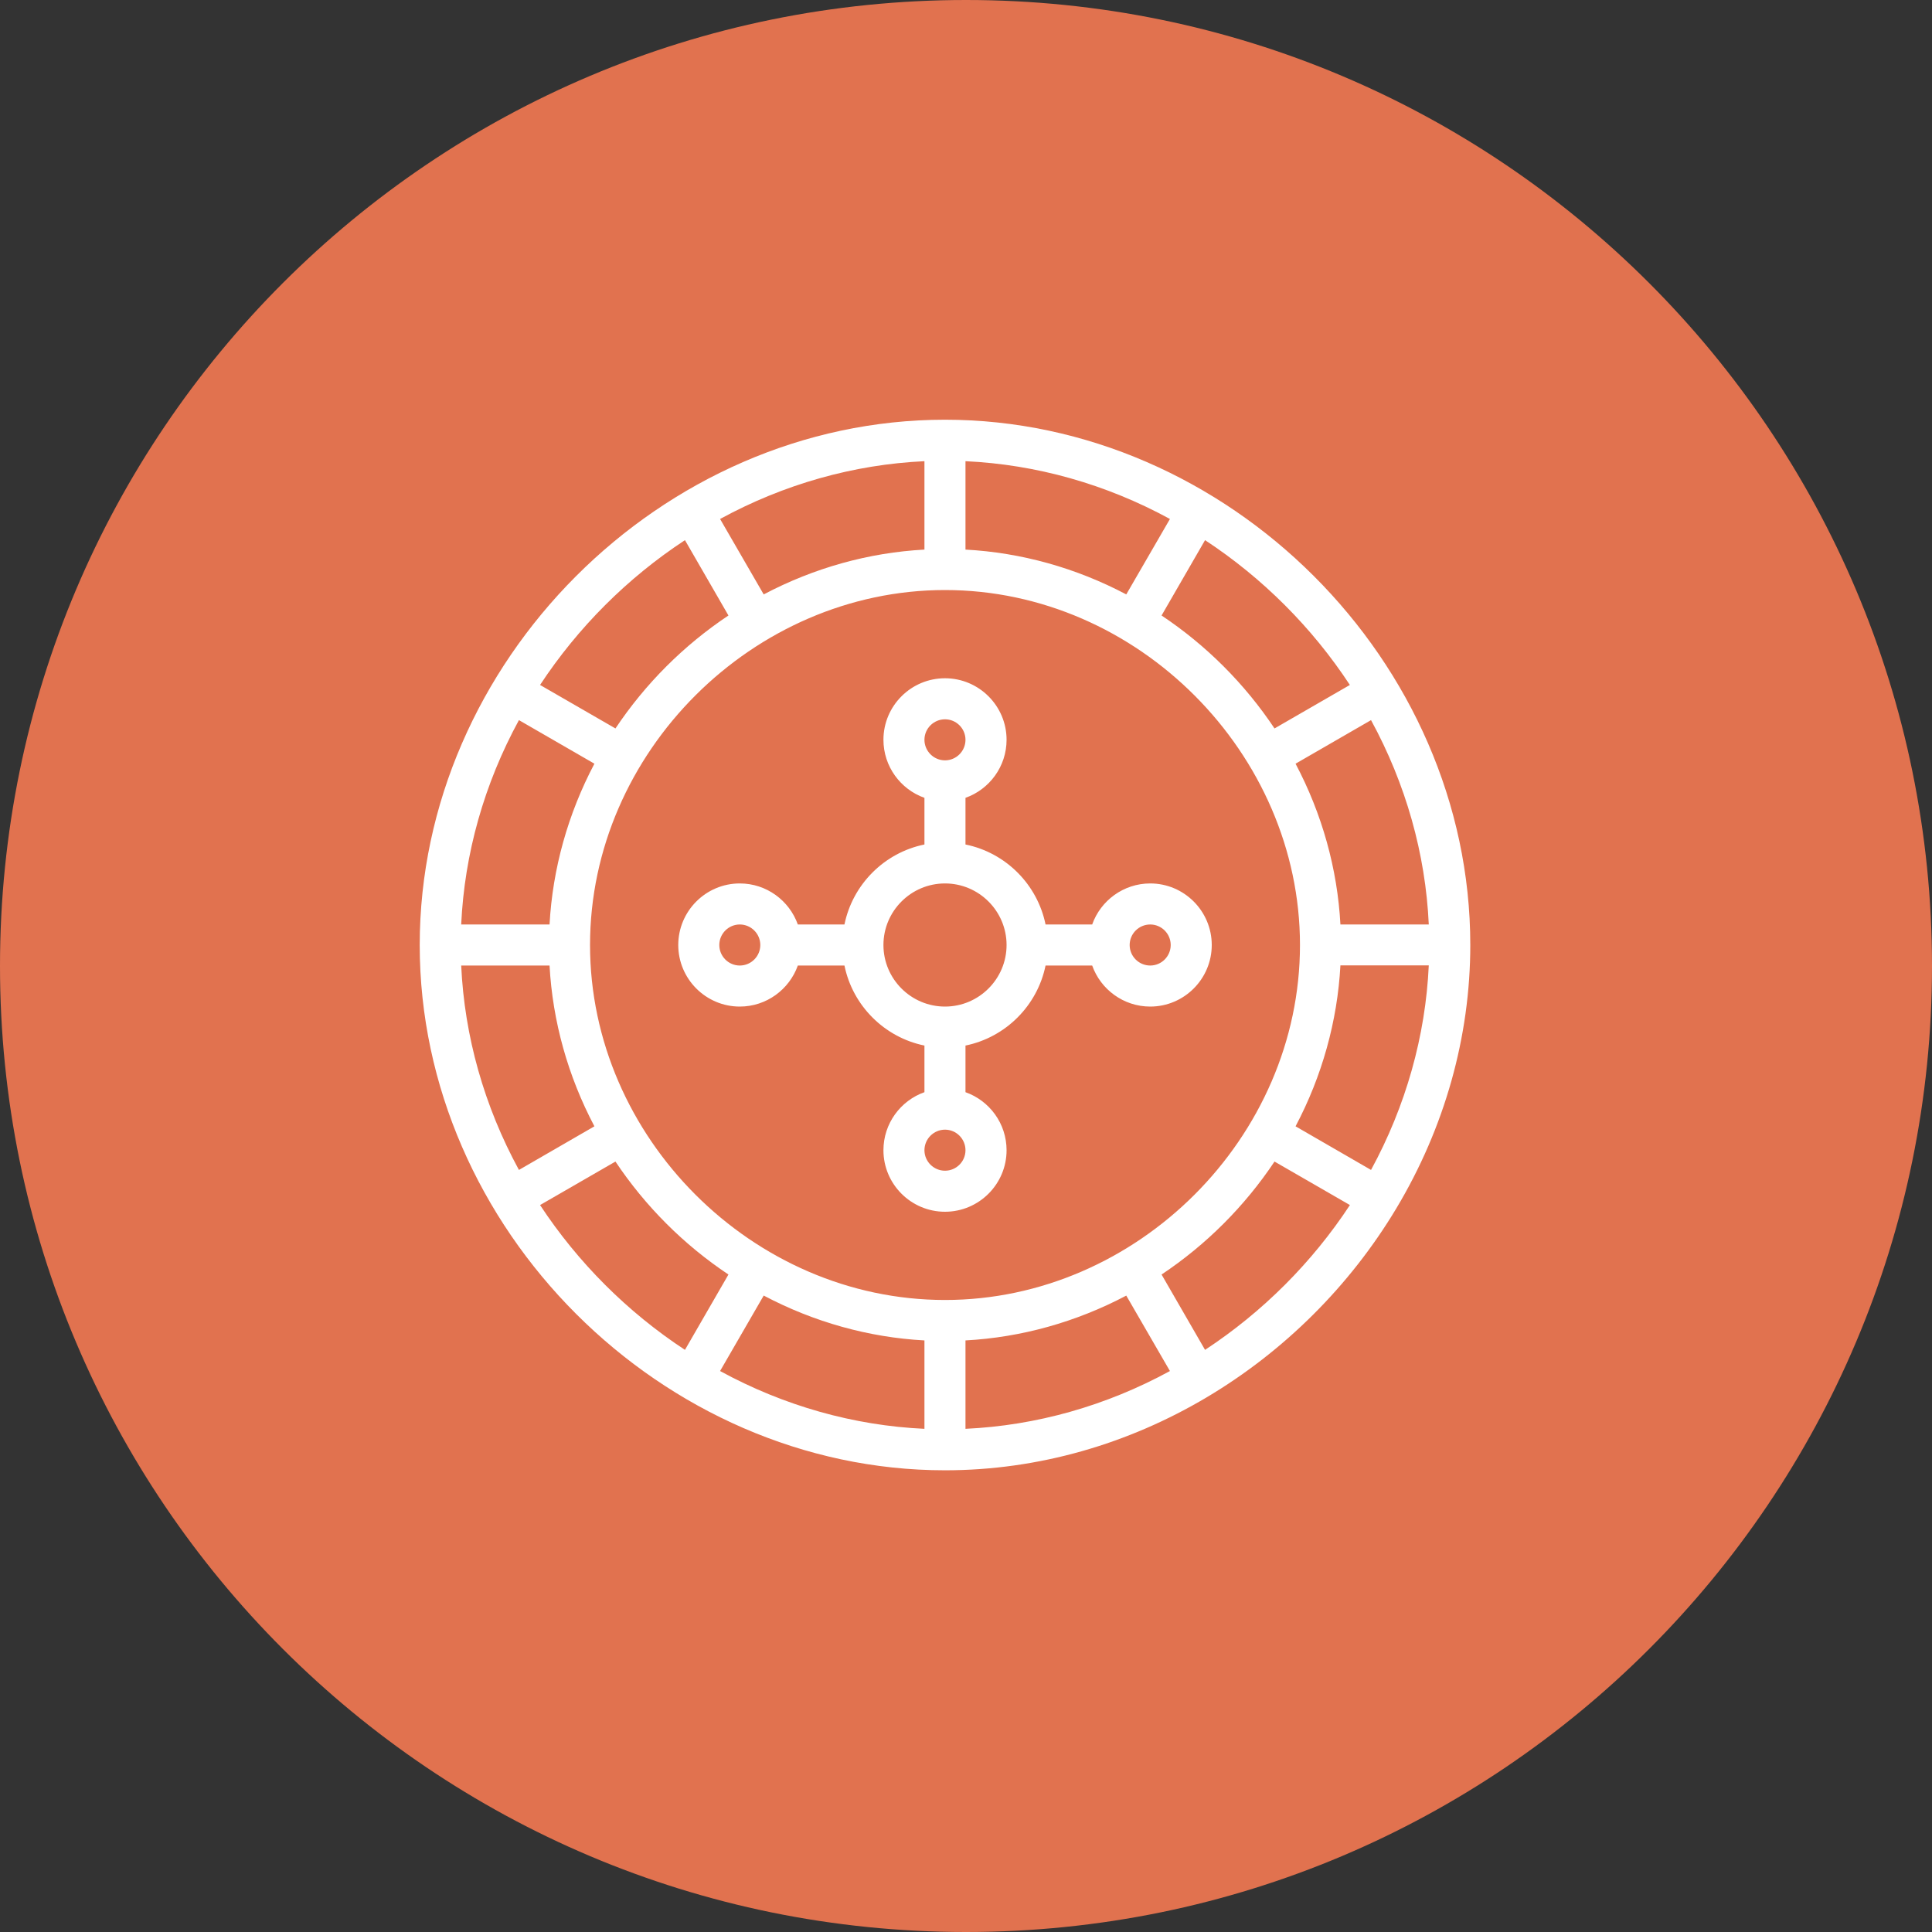
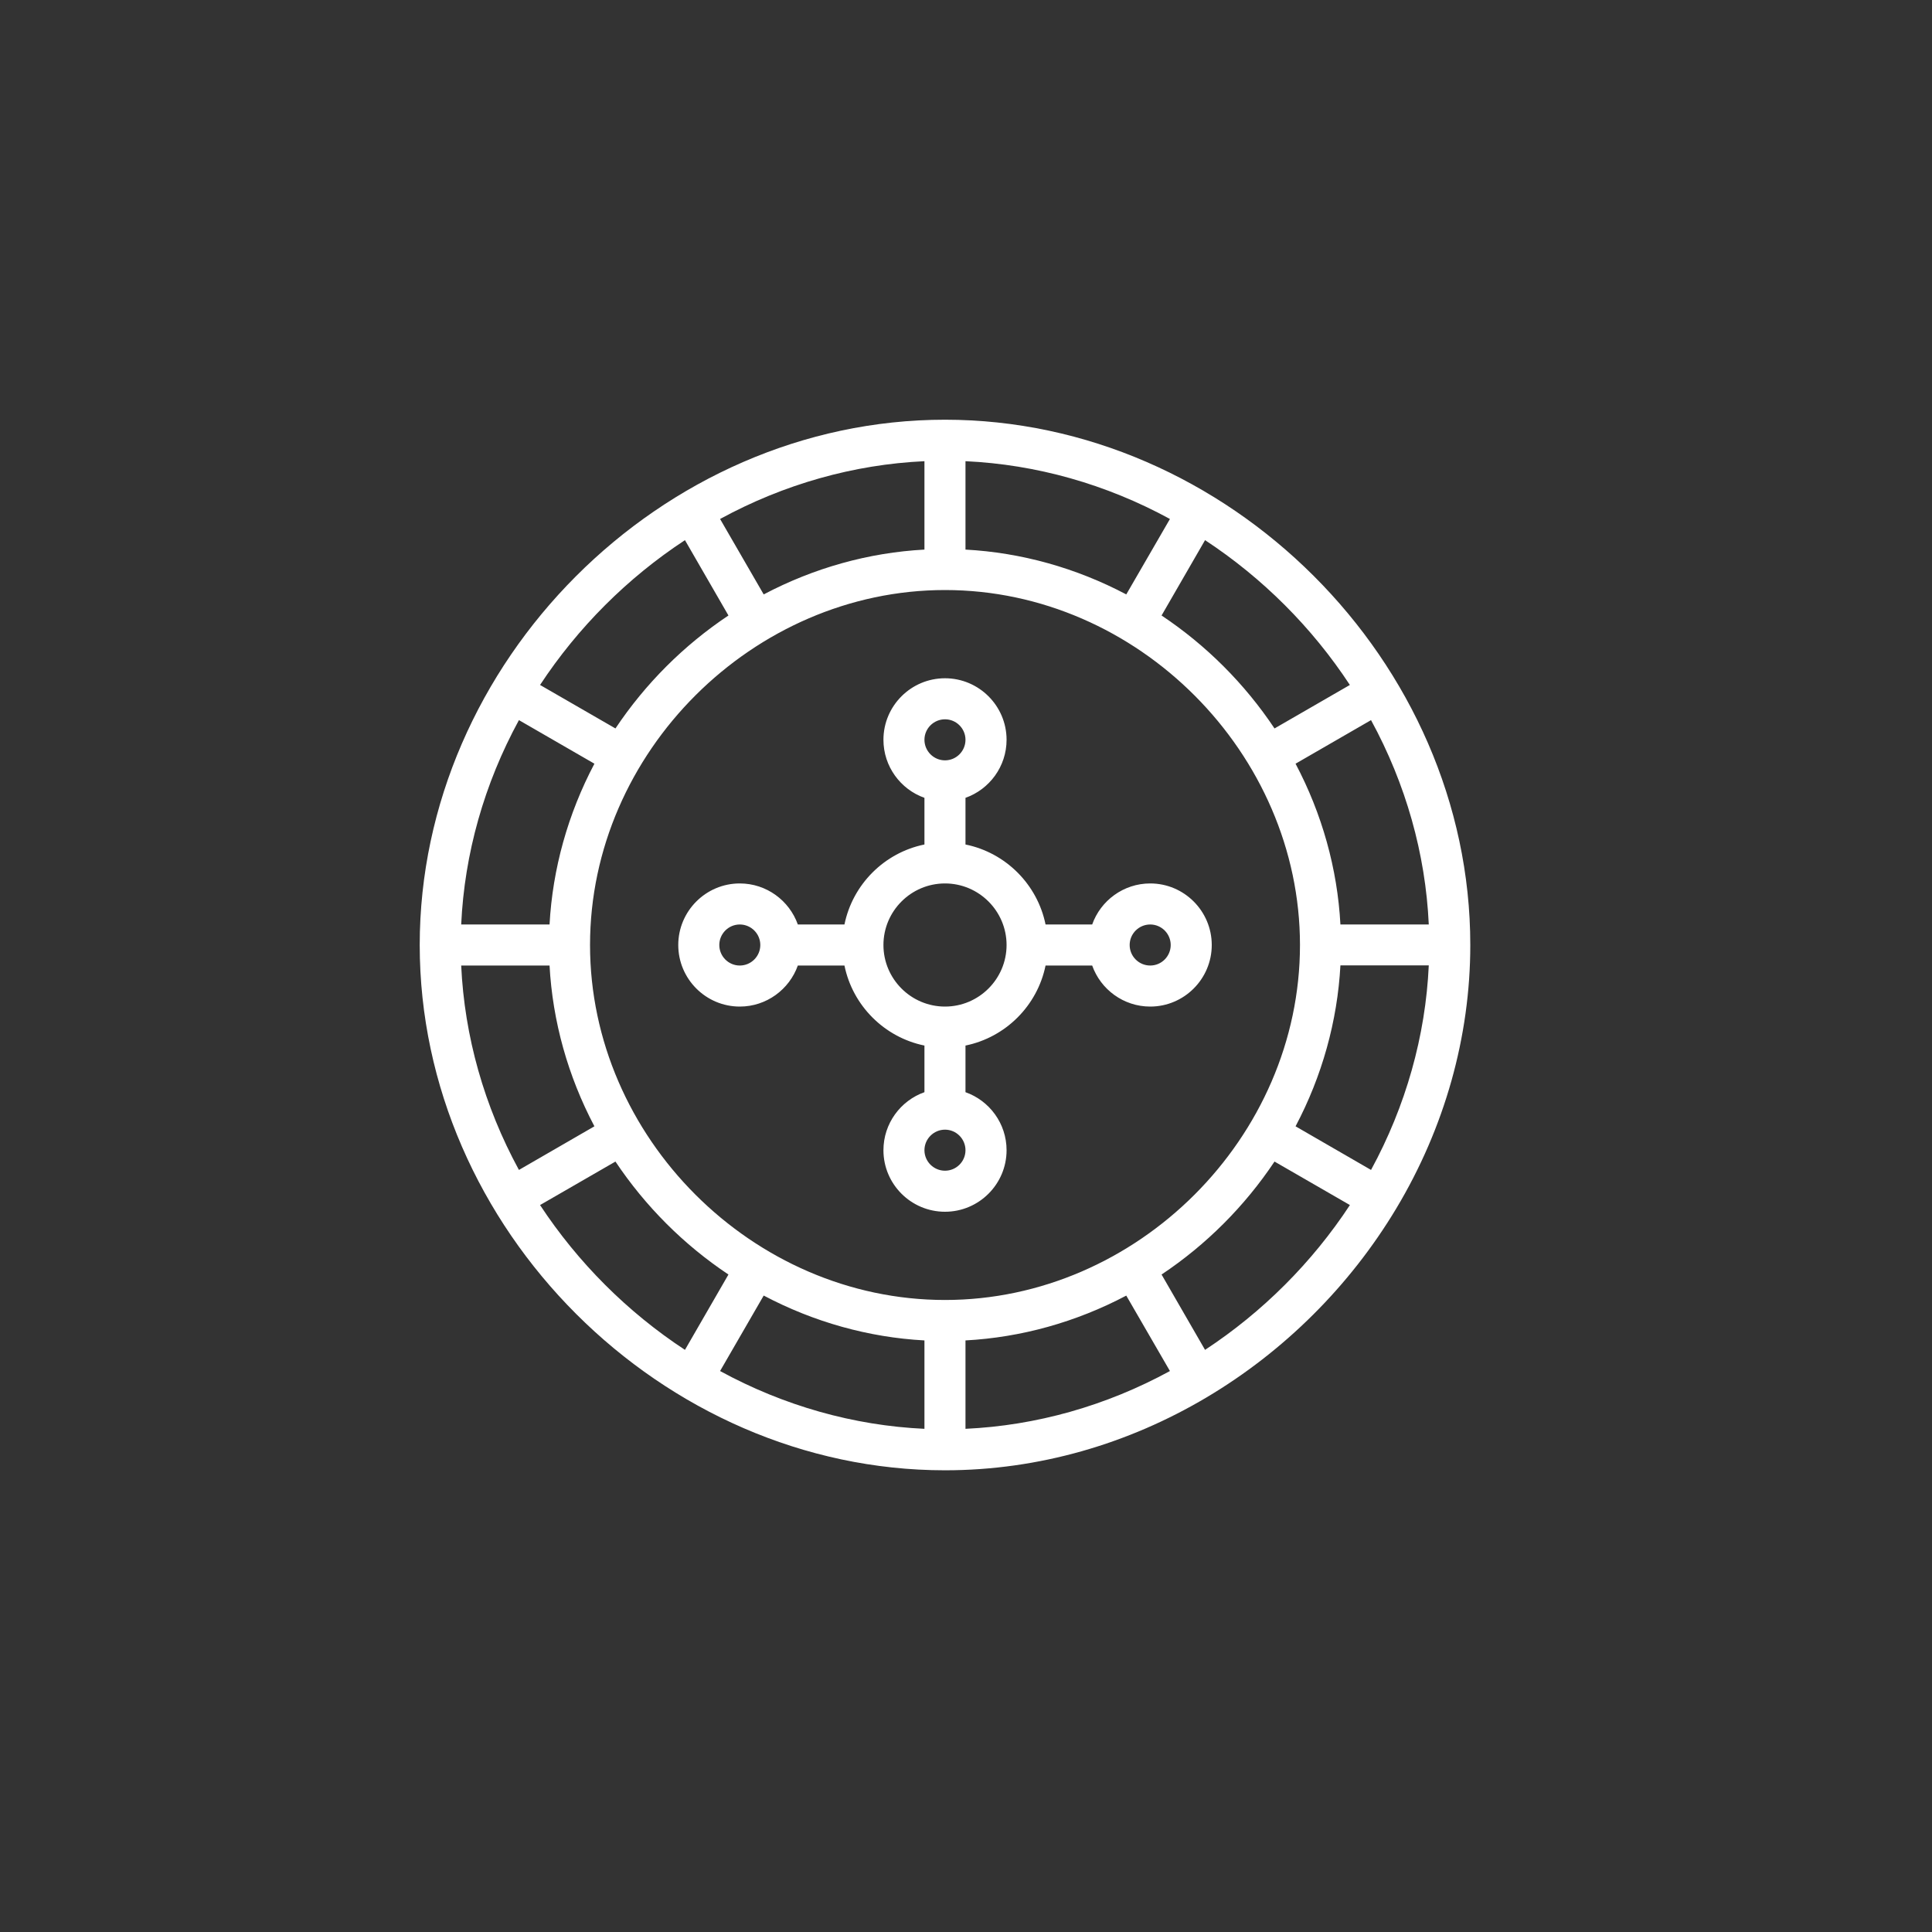
<svg xmlns="http://www.w3.org/2000/svg" width="45" height="45" viewBox="0 0 45 45" fill="none">
  <rect x="0" y="0" width="45" height="45" fill="#333333" stroke="none" />
  <g clip-path="url(#clip0_3219_70)">
-     <path d="M22.5 45C34.926 45 45 34.926 45 22.5C45 10.074 34.926 0 22.5 0C10.074 0 0 10.074 0 22.5C0 34.926 10.074 45 22.5 45Z" fill="#E1724F" />
    <path fill-rule="evenodd" clip-rule="evenodd" d="M32.521 28.149C30.356 31.759 26.395 34.246 22.011 34.246C15.418 34.246 9.776 28.617 9.776 22.011C9.776 15.427 15.395 9.776 22.011 9.776C28.596 9.776 34.246 15.397 34.246 22.011C34.246 24.144 33.65 26.266 32.521 28.149ZM33.279 22.485H31.221C31.151 23.783 30.794 25.065 30.176 26.234L31.934 27.25C32.744 25.764 33.204 24.13 33.279 22.485ZM31.442 28.068L29.686 27.055C28.992 28.095 28.095 28.993 27.055 29.686L28.068 31.441C29.407 30.561 30.561 29.408 31.442 28.068ZM22.488 33.28C24.135 33.204 25.764 32.745 27.25 31.934L26.233 30.177C25.065 30.794 23.787 31.151 22.488 31.221V33.28ZM21.532 33.28V31.221C20.234 31.151 18.957 30.794 17.788 30.176L16.772 31.934C18.258 32.745 19.887 33.204 21.532 33.28ZM15.954 31.441L16.967 29.686C15.927 28.993 15.029 28.095 14.335 27.055L12.579 28.068C13.461 29.408 14.614 30.561 15.954 31.441ZM12.087 27.25L13.845 26.234C13.228 25.065 12.871 23.788 12.8 22.489H10.742C10.818 24.135 11.277 25.764 12.087 27.25ZM10.742 21.533H12.8C12.871 20.235 13.228 18.957 13.845 17.788L12.087 16.773C11.277 18.258 10.818 19.887 10.742 21.533ZM12.579 15.954L14.335 16.967C15.029 15.927 15.927 15.029 16.967 14.336L15.954 12.581C14.614 13.461 13.461 14.614 12.579 15.954ZM21.532 10.742C19.887 10.818 18.258 11.277 16.772 12.088L17.788 13.845C18.957 13.228 20.234 12.871 21.532 12.801V10.742ZM13.743 22.011C13.743 26.488 17.529 30.279 22.011 30.279C26.488 30.279 30.279 26.492 30.279 22.011C30.279 17.559 26.511 13.743 22.011 13.743C17.55 13.743 13.743 17.515 13.743 22.011ZM22.488 10.742V12.801C23.787 12.871 25.065 13.228 26.233 13.845L27.25 12.088C25.764 11.277 24.135 10.818 22.488 10.742ZM28.068 12.581L27.055 14.336C28.095 15.029 28.993 15.927 29.686 16.967L31.441 15.954C30.561 14.614 29.407 13.461 28.068 12.581ZM31.934 16.773L30.176 17.788C30.794 18.957 31.151 20.235 31.221 21.533H33.279C33.204 19.887 32.744 18.258 31.934 16.773ZM26.791 23.445C26.168 23.445 25.636 23.045 25.439 22.489H24.353C24.162 23.424 23.424 24.162 22.488 24.353V25.439C23.045 25.636 23.445 26.167 23.445 26.791C23.445 27.581 22.801 28.224 22.011 28.224C21.22 28.224 20.577 27.581 20.577 26.791C20.577 26.167 20.977 25.636 21.532 25.439V24.353C20.598 24.162 19.86 23.424 19.669 22.489H18.583C18.385 23.045 17.854 23.445 17.231 23.445C16.441 23.445 15.798 22.801 15.798 22.011C15.798 21.221 16.441 20.577 17.231 20.577C17.854 20.577 18.385 20.977 18.583 21.533H19.669C19.86 20.598 20.598 19.86 21.532 19.67V18.583C20.977 18.386 20.577 17.854 20.577 17.231C20.577 16.441 21.22 15.798 22.011 15.798C22.801 15.798 23.445 16.441 23.445 17.231C23.445 17.854 23.045 18.386 22.488 18.583V19.67C23.424 19.86 24.162 20.598 24.353 21.533H25.439C25.636 20.977 26.168 20.577 26.791 20.577C27.581 20.577 28.224 21.221 28.224 22.011C28.224 22.801 27.581 23.445 26.791 23.445ZM17.231 21.533C16.968 21.533 16.754 21.748 16.754 22.011C16.754 22.274 16.968 22.489 17.231 22.489C17.495 22.489 17.709 22.274 17.709 22.011C17.709 21.748 17.495 21.533 17.231 21.533ZM22.011 27.268C22.274 27.268 22.488 27.054 22.488 26.791C22.488 26.527 22.274 26.312 22.011 26.312C21.748 26.312 21.532 26.527 21.532 26.791C21.532 27.054 21.748 27.268 22.011 27.268ZM22.011 16.754C21.748 16.754 21.532 16.968 21.532 17.231C21.532 17.495 21.748 17.71 22.011 17.71C22.274 17.71 22.488 17.495 22.488 17.231C22.488 16.968 22.274 16.754 22.011 16.754ZM22.011 20.577C21.22 20.577 20.577 21.221 20.577 22.011C20.577 22.801 21.22 23.445 22.011 23.445C22.801 23.445 23.445 22.801 23.445 22.011C23.445 21.221 22.801 20.577 22.011 20.577ZM26.791 21.533C26.526 21.533 26.312 21.748 26.312 22.011C26.312 22.274 26.526 22.489 26.791 22.489C27.054 22.489 27.268 22.274 27.268 22.011C27.268 21.748 27.054 21.533 26.791 21.533Z" fill="white" />
  </g>
  <defs>
    <clipPath id="clip0_3219_70">
      <rect width="45" height="45" fill="white" />
    </clipPath>
  </defs>
</svg>